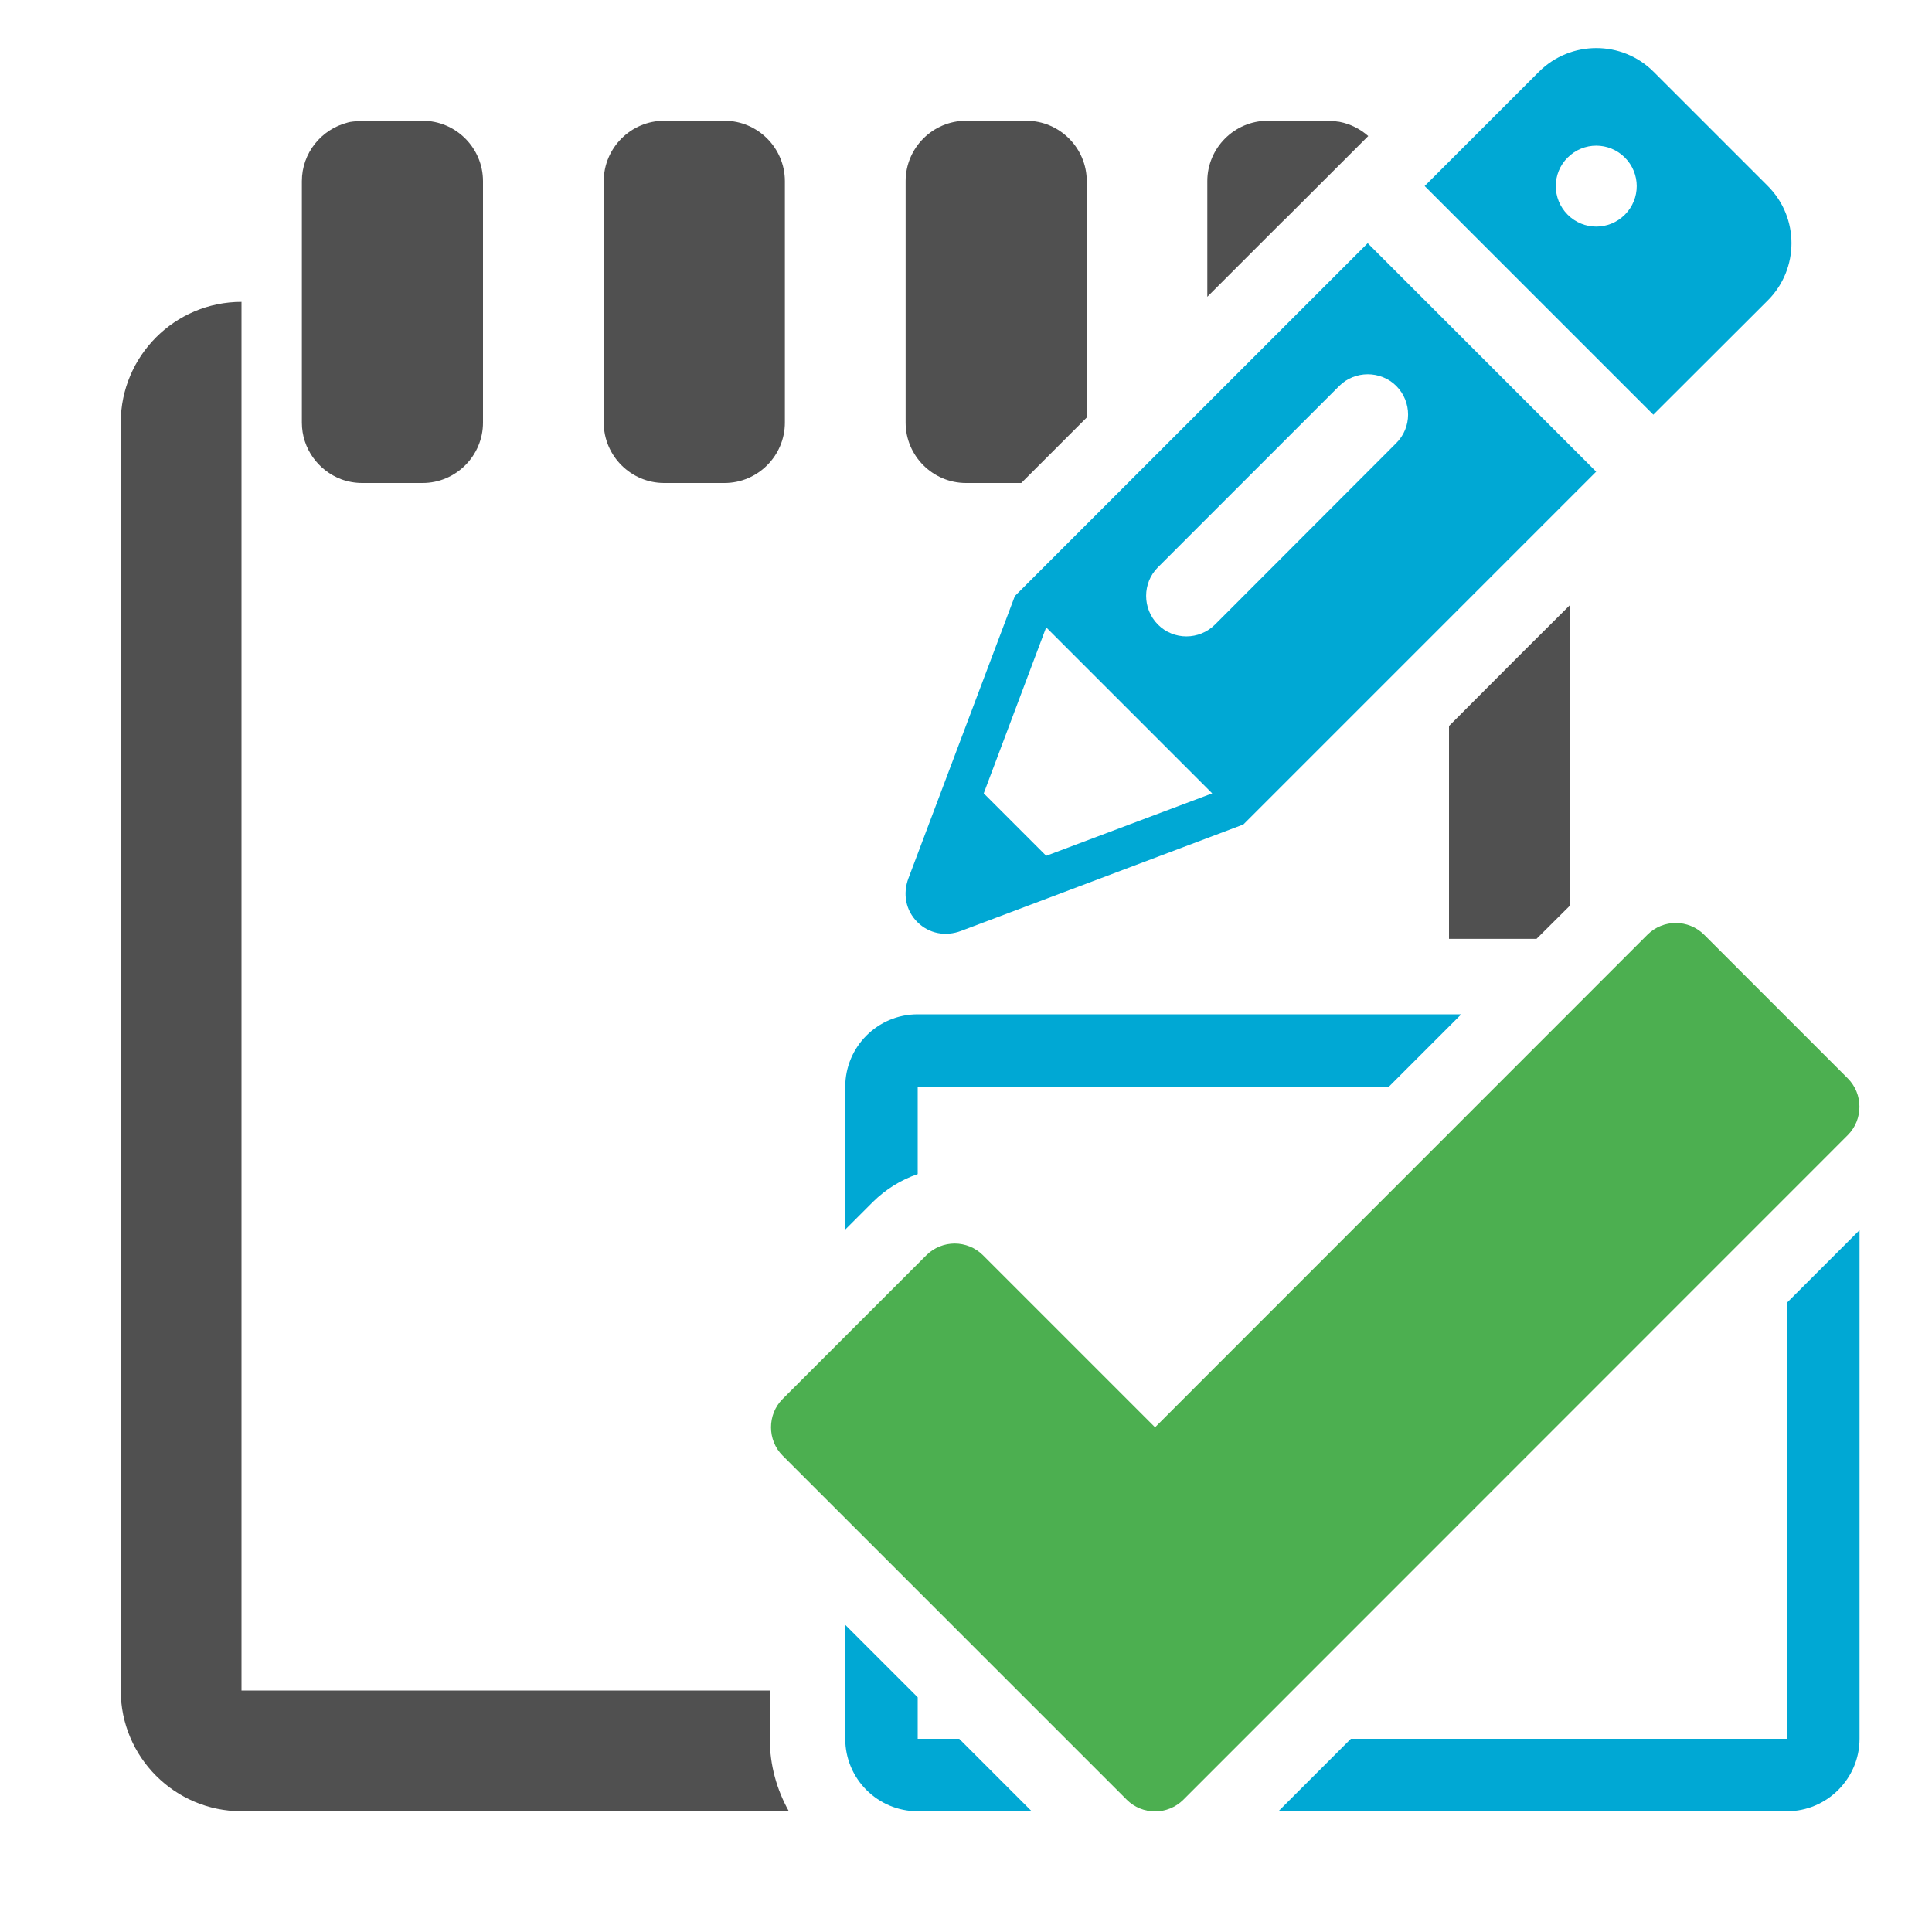
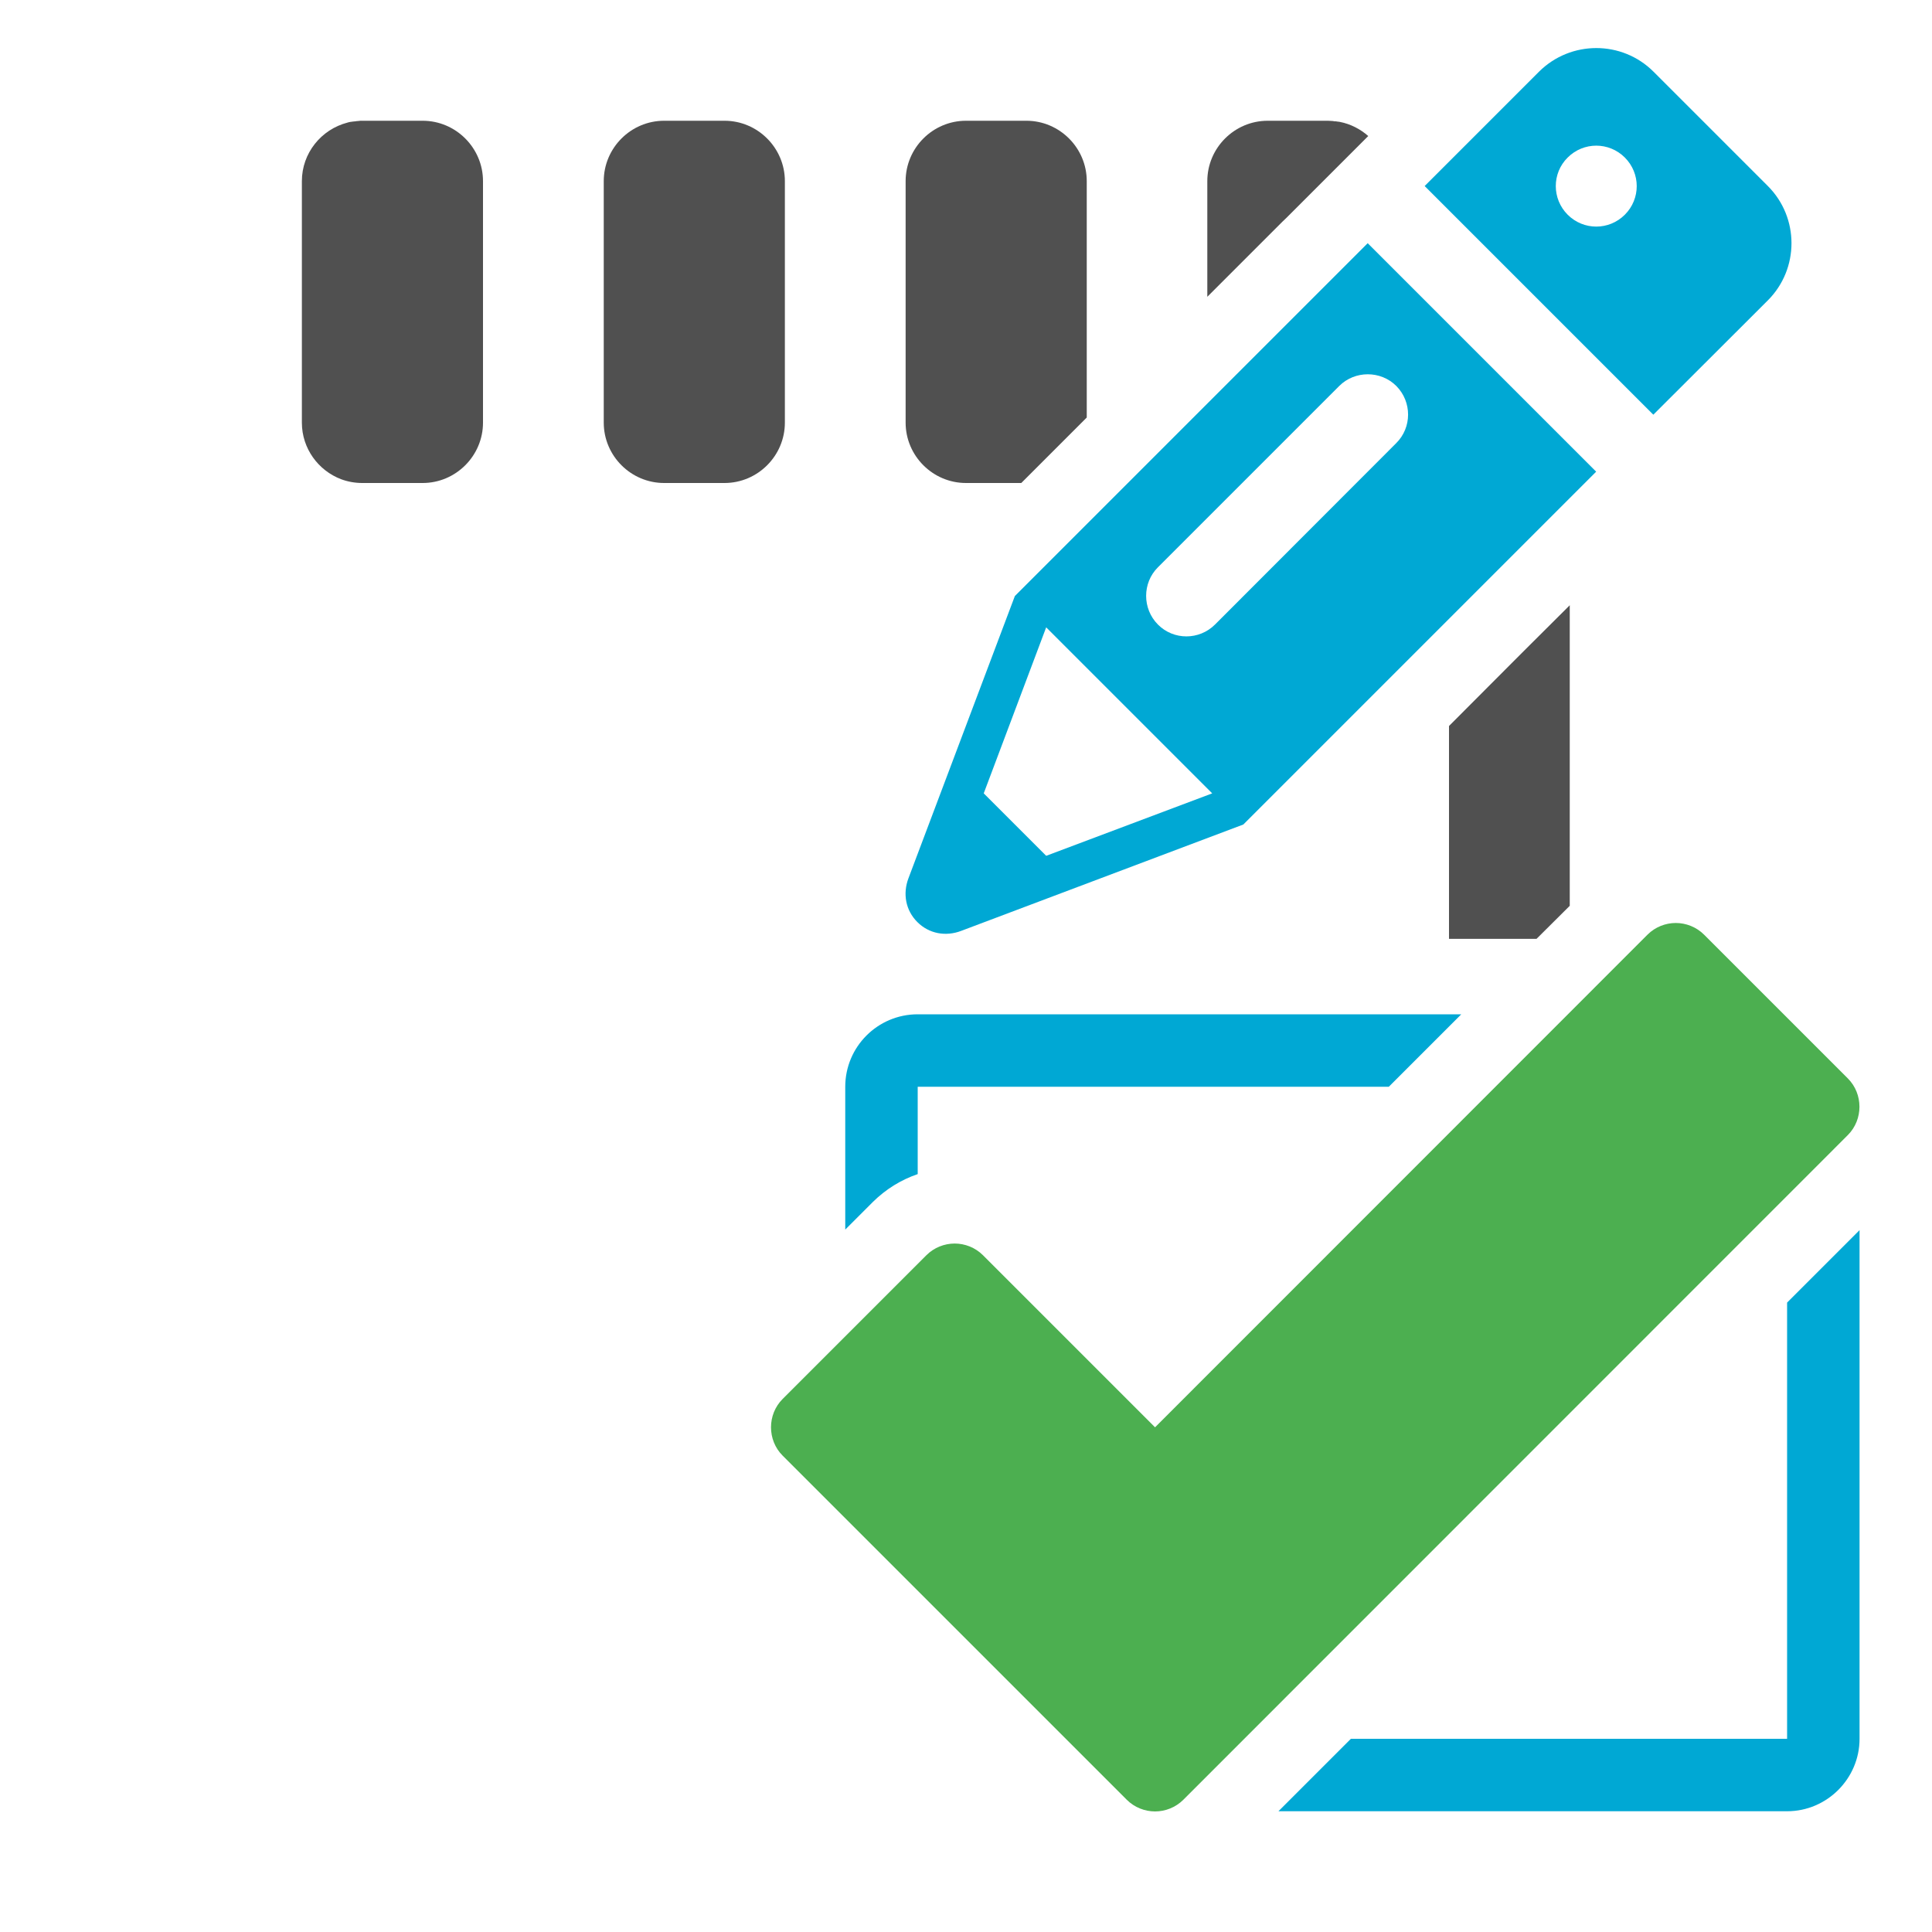
<svg xmlns="http://www.w3.org/2000/svg" version="1.1" id="Layer_1" shape-rendering="geometricPrecision" image-rendering="optimizeQuality" text-rendering="geometricPrecision" x="0px" y="0px" viewBox="0 0 1024 1024" style="enable-background:new 0 0 1024 1024;" xml:space="preserve">
  <style type="text/css">
	.st0{fill:#505050;}
	.st1{fill:none;}
	.st2{fill:#505050;}
	.st3{fill:#00A8D4;}
	.st4{fill:#4CAF50;}
</style>
  <path class="st0" d="M188.6,64.2c0.2,0,0.4,0,0.6-0.1C189,64.2,188.8,64.2,188.6,64.2z" />
  <path class="st0" d="M190.2,64.1c0.6,0,1.2-0.1,1.8-0.1C191.4,64,190.8,64,190.2,64.1z" />
  <path class="st0" d="M186.7,64.5c0.2,0,0.5-0.1,0.7-0.1C187.2,64.4,186.9,64.4,186.7,64.5z" />
-   <path class="st0" d="M707.4,64.2c0.4,0,0.8,0.1,1.2,0.1C708.2,64.3,707.8,64.2,707.4,64.2z" />
+   <path class="st0" d="M707.4,64.2c0.4,0,0.8,0.1,1.2,0.1z" />
  <path class="st0" d="M709.3,64.5c0.3,0,0.5,0.1,0.8,0.1C709.8,64.5,709.6,64.5,709.3,64.5z" />
  <path class="st0" d="M705.8,64.1c0.4,0,0.7,0.1,1.1,0.1C706.5,64.1,706.1,64.1,705.8,64.1z" />
  <path class="st1" d="M486.4,622.3c6.2-2.1,12.8-3.2,19.6-3.2c16.4,0,31.7,6.4,43.3,17.9l62.9,62.9L736.1,576H486.4V622.3z" />
-   <polygon class="st1" points="508.4,921.6 486.4,899.6 486.4,921.6 " />
-   <path class="st1" d="M831,83.4c-8.4,8.4-8.4,22,0,30.3c8.4,8.4,21.9,8.4,30.3,0c8.4-8.4,8.4-22,0-30.3S839.3,75.1,831,83.4z" />
  <polygon class="st1" points="521.4,420.5 554.5,453.6 642.5,420.5 554.5,332.5 " />
  <path class="st1" d="M709.8,204.6l-96.1,96.1c-8.3,8.3-8.3,21.9,0,30.3c8.4,8.4,22,8.4,30.3,0l96.1-96.1c8.4-8.4,8.4-22,0-30.3  C731.7,196.3,718.1,196.3,709.8,204.6z" />
  <polygon class="st1" points="947.2,690.4 716,921.6 947.2,921.6 " />
  <path class="st2" d="M512,256h8.7h20.6l34.7-34.7v-20.6V96c0-17.6-14.4-32-32-32h-32c-17.6,0-32,14.4-32,32v128  C480,241.6,494.4,256,512,256z" />
  <path class="st2" d="M681.8,115.5L681.8,115.5l28.3-28.3l15.1-15.1c-4.2-3.7-9.4-6.4-15.1-7.5c-0.3,0-0.5-0.1-0.8-0.1  c-0.2,0-0.5-0.1-0.7-0.1c-0.4-0.1-0.8-0.1-1.2-0.1c-0.2,0-0.4,0-0.6-0.1c-0.4,0-0.7-0.1-1.1-0.1c-0.6,0-1.2-0.1-1.8-0.1h-32  c-17.6,0-32,14.4-32,32v40.7v20.6l39.8-39.8L681.8,115.5z" />
  <path class="st2" d="M224,64h-32c-0.6,0-1.2,0-1.8,0.1c-0.4,0-0.7,0.1-1.1,0.1c-0.2,0-0.4,0-0.6,0.1c-0.4,0-0.8,0.1-1.2,0.1  c-0.2,0-0.5,0.1-0.7,0.1c-0.3,0-0.5,0.1-0.8,0.1c-0.6,0.1-1.1,0.2-1.7,0.4l0,0C170.3,68.6,160,81.1,160,96v128  c0,13.7,8.7,25.4,20.8,30c3.5,1.3,7.3,2,11.2,2h32c17.6,0,32-14.4,32-32v-45.3v-42V96C256,78.4,241.6,64,224,64z" />
  <path class="st2" d="M384,64h-32c-17.6,0-32,14.4-32,32v104.7V224c0,17.6,14.4,32,32,32h23.3h8.7c17.6,0,32-14.4,32-32V96  C416,78.4,401.6,64,384,64z" />
  <path class="st3" d="M937,159.2c16.7-16.7,16.7-43.9,0-60.6L876.4,38c-16.7-16.7-43.9-16.7-60.7,0l-60.6,60.6l121.2,121.2L937,159.2  z M861.2,113.8c-8.4,8.4-21.9,8.4-30.3,0c-8.4-8.4-8.4-22,0-30.3c8.4-8.4,21.9-8.4,30.3,0S869.6,105.4,861.2,113.8z" />
  <path class="st3" d="M537.9,315.9l-56.4,149.6c-3.1,8.2-1.5,17,4.7,23.2s15,7.8,23.2,4.7L659,437l187-187L724.9,128.9L537.9,315.9z   M554.5,453.6l-33.1-33.1l33.1-88l88,88L554.5,453.6z M740,234.9L644,331c-8.4,8.4-22,8.4-30.3,0s-8.3-22,0-30.3l96.1-96.1  c8.3-8.3,22-8.3,30.3,0C748.4,213,748.4,226.6,740,234.9z" />
  <path class="st0" d="M128,896C128,896,128,895.9,128,896L128,896C128,895.9,128,896,128,896z" />
  <polygon class="st2" points="807,345.7 768,384.8 768,461.3 768,497.6 814.4,497.6 832,480.1 832,397.3 832,370.7 832,320.8 " />
-   <path class="st2" d="M408,896H128.1H128c0,0,0,0,0-0.1l0,0V461.3V224.1V224v-64c-35.3,0-64,28.7-64,64v173.3V896  c0,35.3,28.7,64,64,64h290.1c-6.4-11.4-10.1-24.5-10.1-38.4V896z" />
-   <path class="st3" d="M486.4,921.6v-22L448,861.2v60.4c0,21.2,17.2,38.4,38.4,38.4h60.4l-38.4-38.4L486.4,921.6L486.4,921.6z" />
  <path class="st3" d="M947.2,921.6H716L677.6,960h269.6c21.1,0,38.4-17.3,38.4-38.4V652l-38.4,38.4L947.2,921.6L947.2,921.6z" />
  <path class="st3" d="M486.4,622.3V576h249.7l38.4-38.4H486.4c-21.2,0-38.4,17.2-38.4,38.4v75.7l14.7-14.7  C469.5,630.3,477.6,625.3,486.4,622.3z" />
  <path class="st4" d="M979.4,601.6c8.2-8.2,8.2-21.8,0-30l-76.2-76.2c-4.1-4.1-9.6-6.2-15-6.2s-10.9,2.1-15,6.2l-261,261.1L521,665.3  c-4.1-4.1-9.6-6.2-15-6.2s-10.9,2.1-15,6.2l-76.2,76.2c-8.2,8.2-8.2,21.8,0,30l182.4,182.4c4.1,4.1,9.6,6.2,15,6.2s10.9-2.1,15-6.2  L979.4,601.6z" />
</svg>